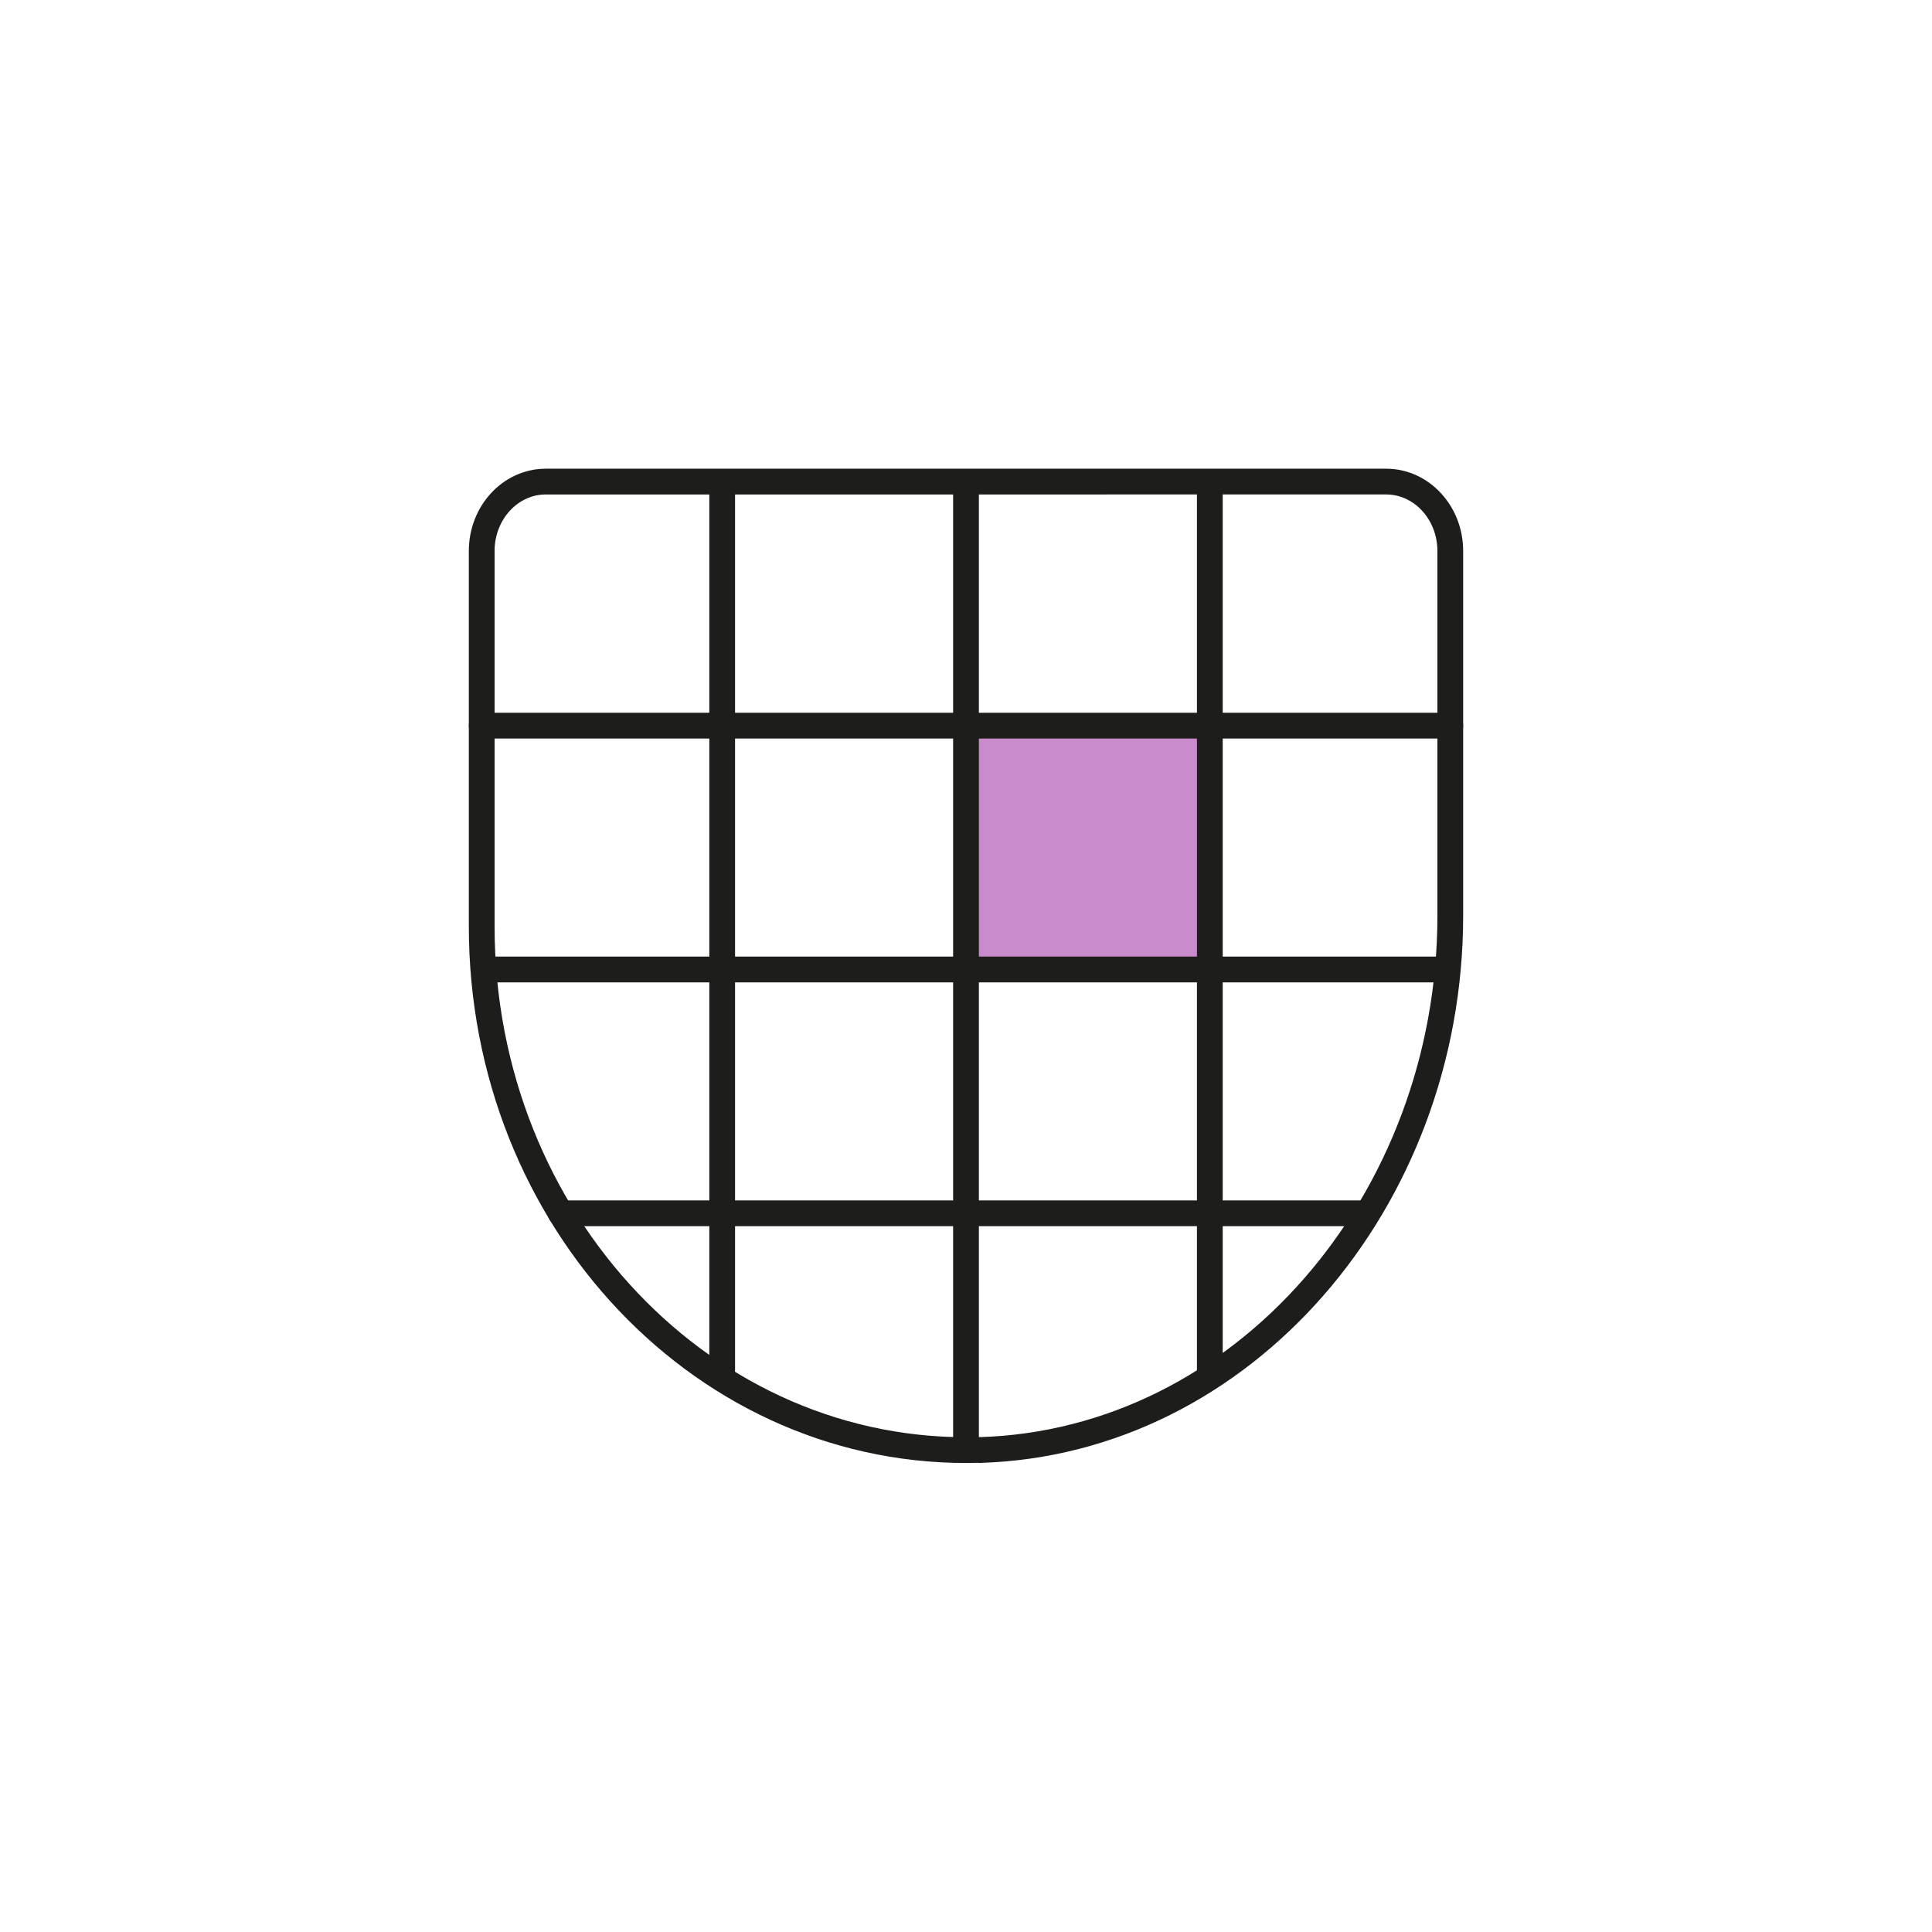
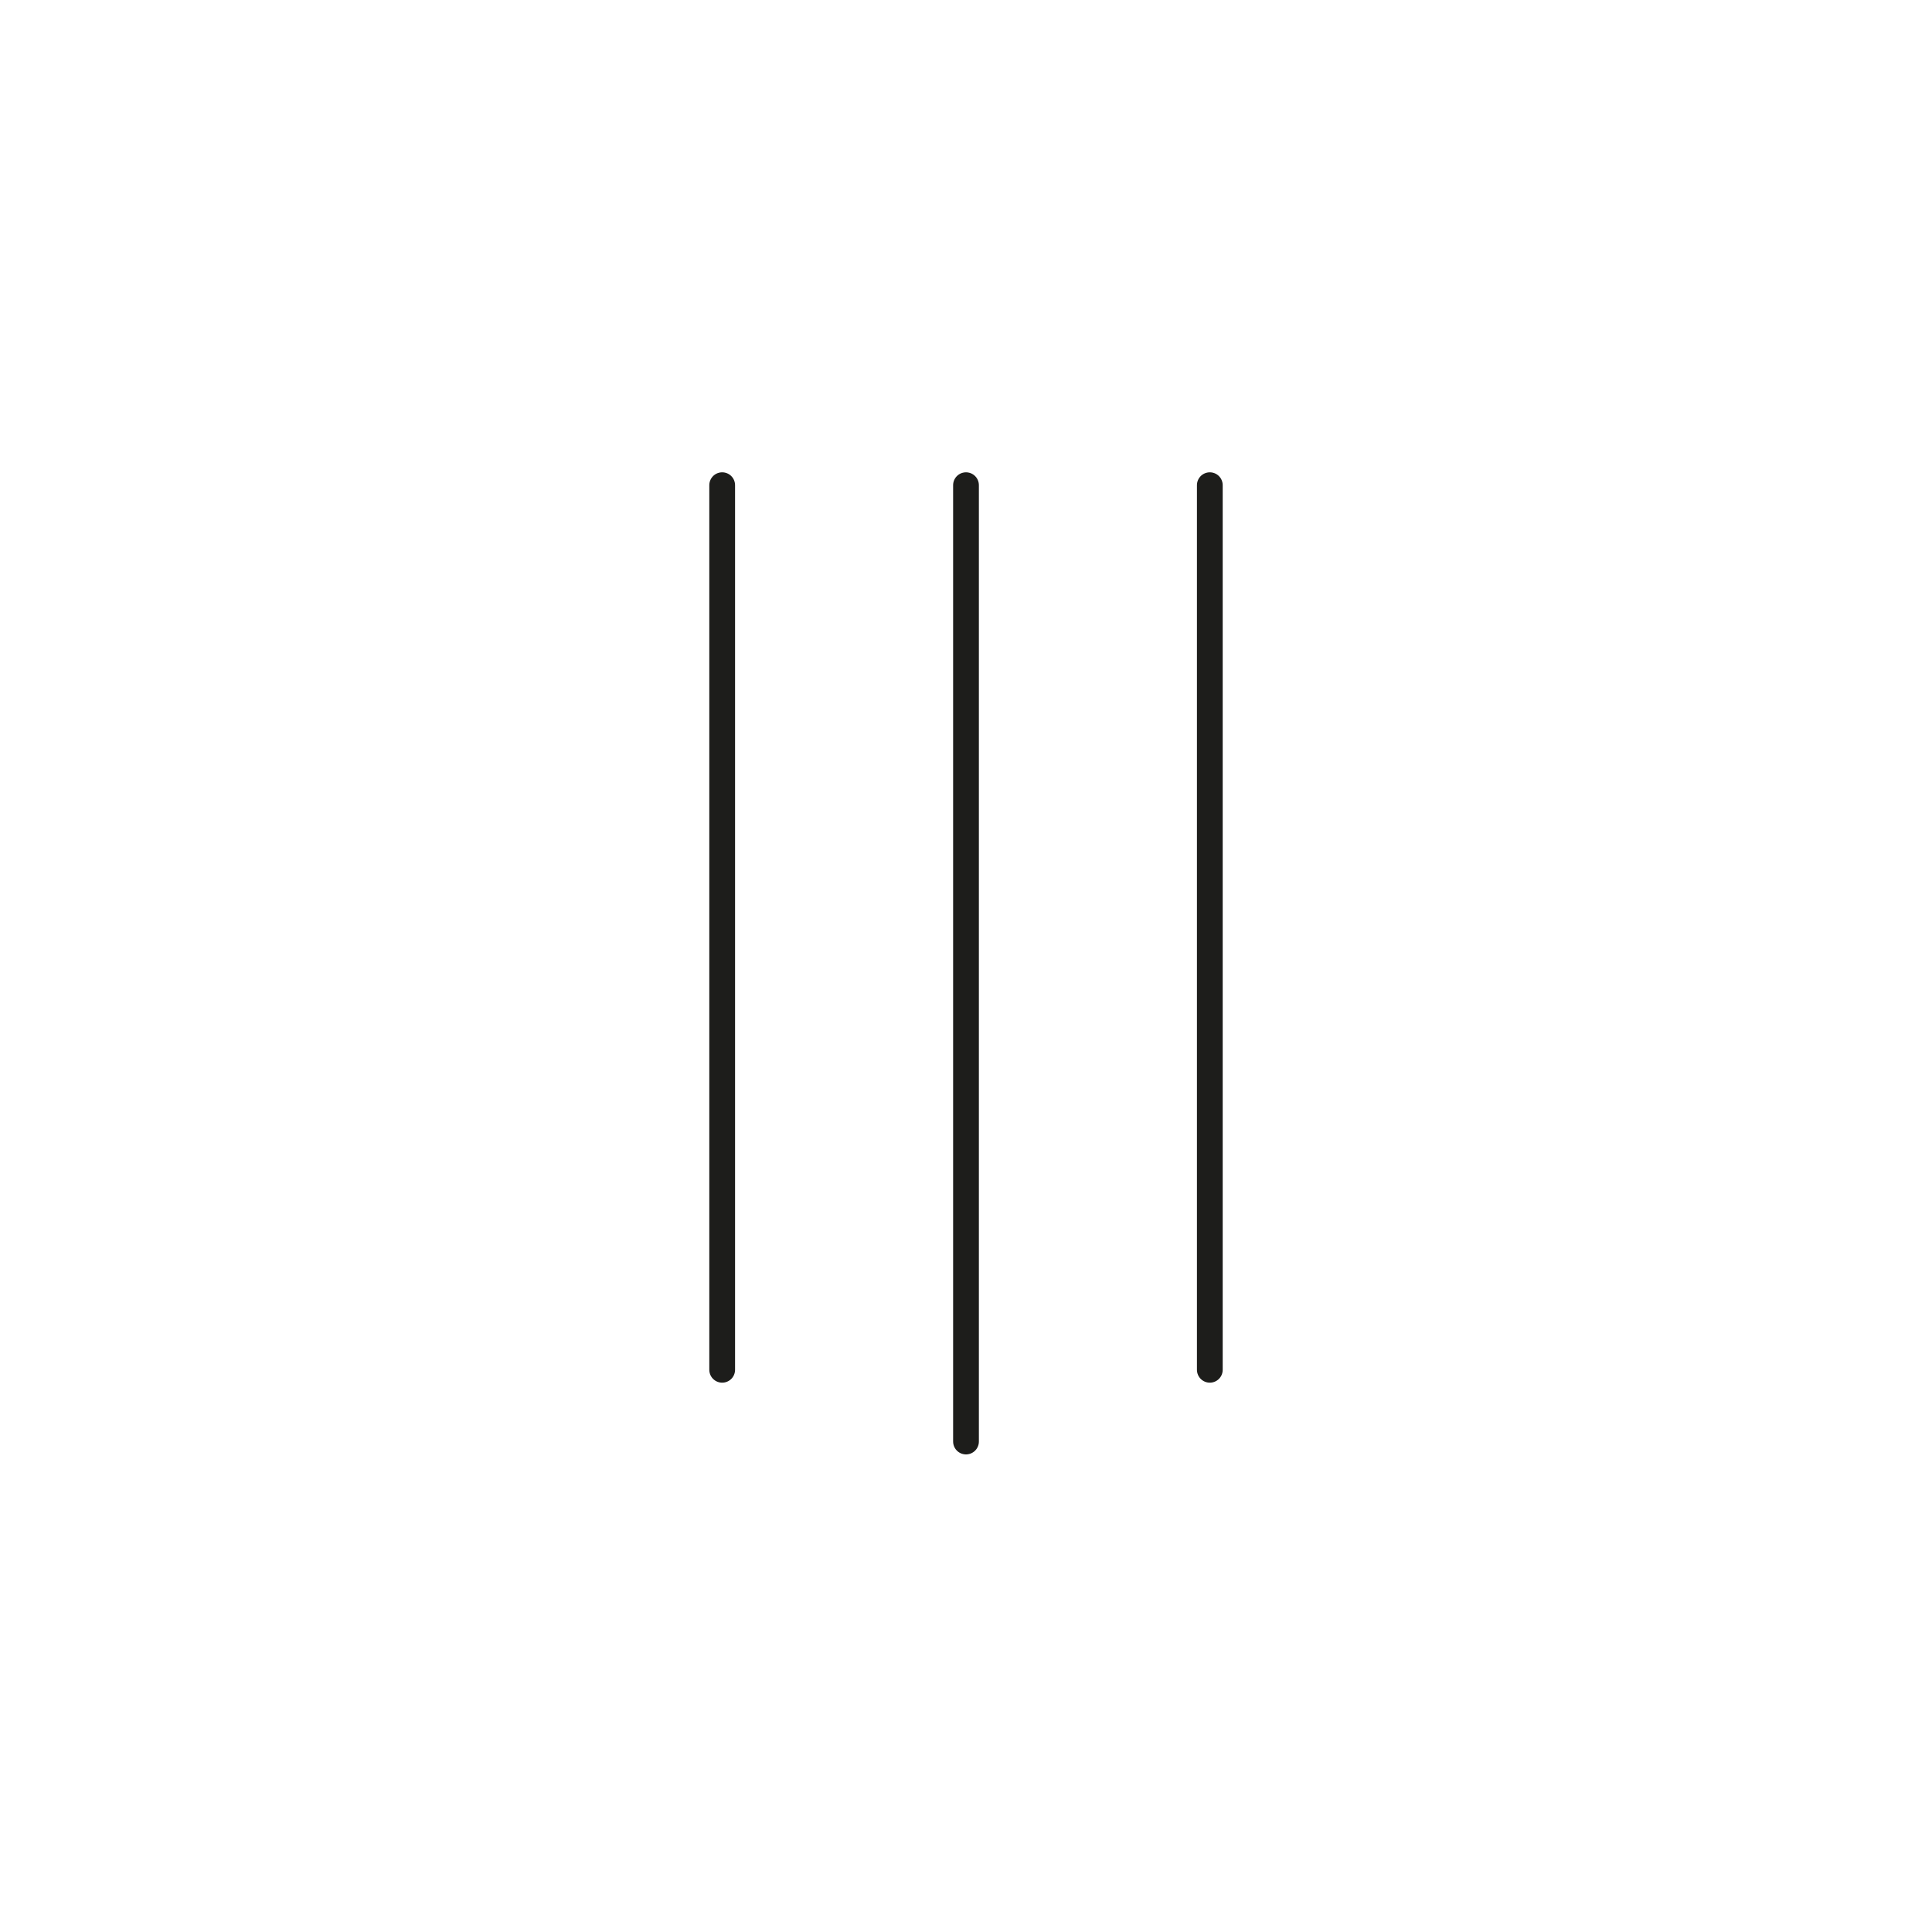
<svg xmlns="http://www.w3.org/2000/svg" id="DO-Icons" viewBox="0 0 150 150">
  <defs>
    <style>.cls-1{fill:#ca8bcc;}.cls-2{fill:none;stroke:#1d1d1b;stroke-linecap:round;stroke-linejoin:round;stroke-width:2px;}</style>
  </defs>
-   <rect class="cls-1" x="75" y="56.34" width="18.93" height="18.93" />
-   <path class="cls-2" d="m76.06,112.58c20.48-.61,36.54-19.34,36.54-41.5v-28.3c0-2.97-2.23-5.39-4.98-5.39H42.38c-2.75,0-4.98,2.41-4.98,5.39v29.14c0,22.84,17.41,41.28,38.65,40.65Z" />
-   <line class="cls-2" x1="43.54" y1="94.2" x2="105.92" y2="94.2" />
-   <line class="cls-2" x1="37.92" y1="75.27" x2="111.91" y2="75.27" />
-   <line class="cls-2" x1="37.4" y1="56.34" x2="112.6" y2="56.34" />
  <line class="cls-2" x1="93.93" y1="106.35" x2="93.93" y2="37.67" />
  <line class="cls-2" x1="75" y1="111.92" x2="75" y2="37.67" />
  <line class="cls-2" x1="56.07" y1="106.35" x2="56.07" y2="37.67" />
</svg>